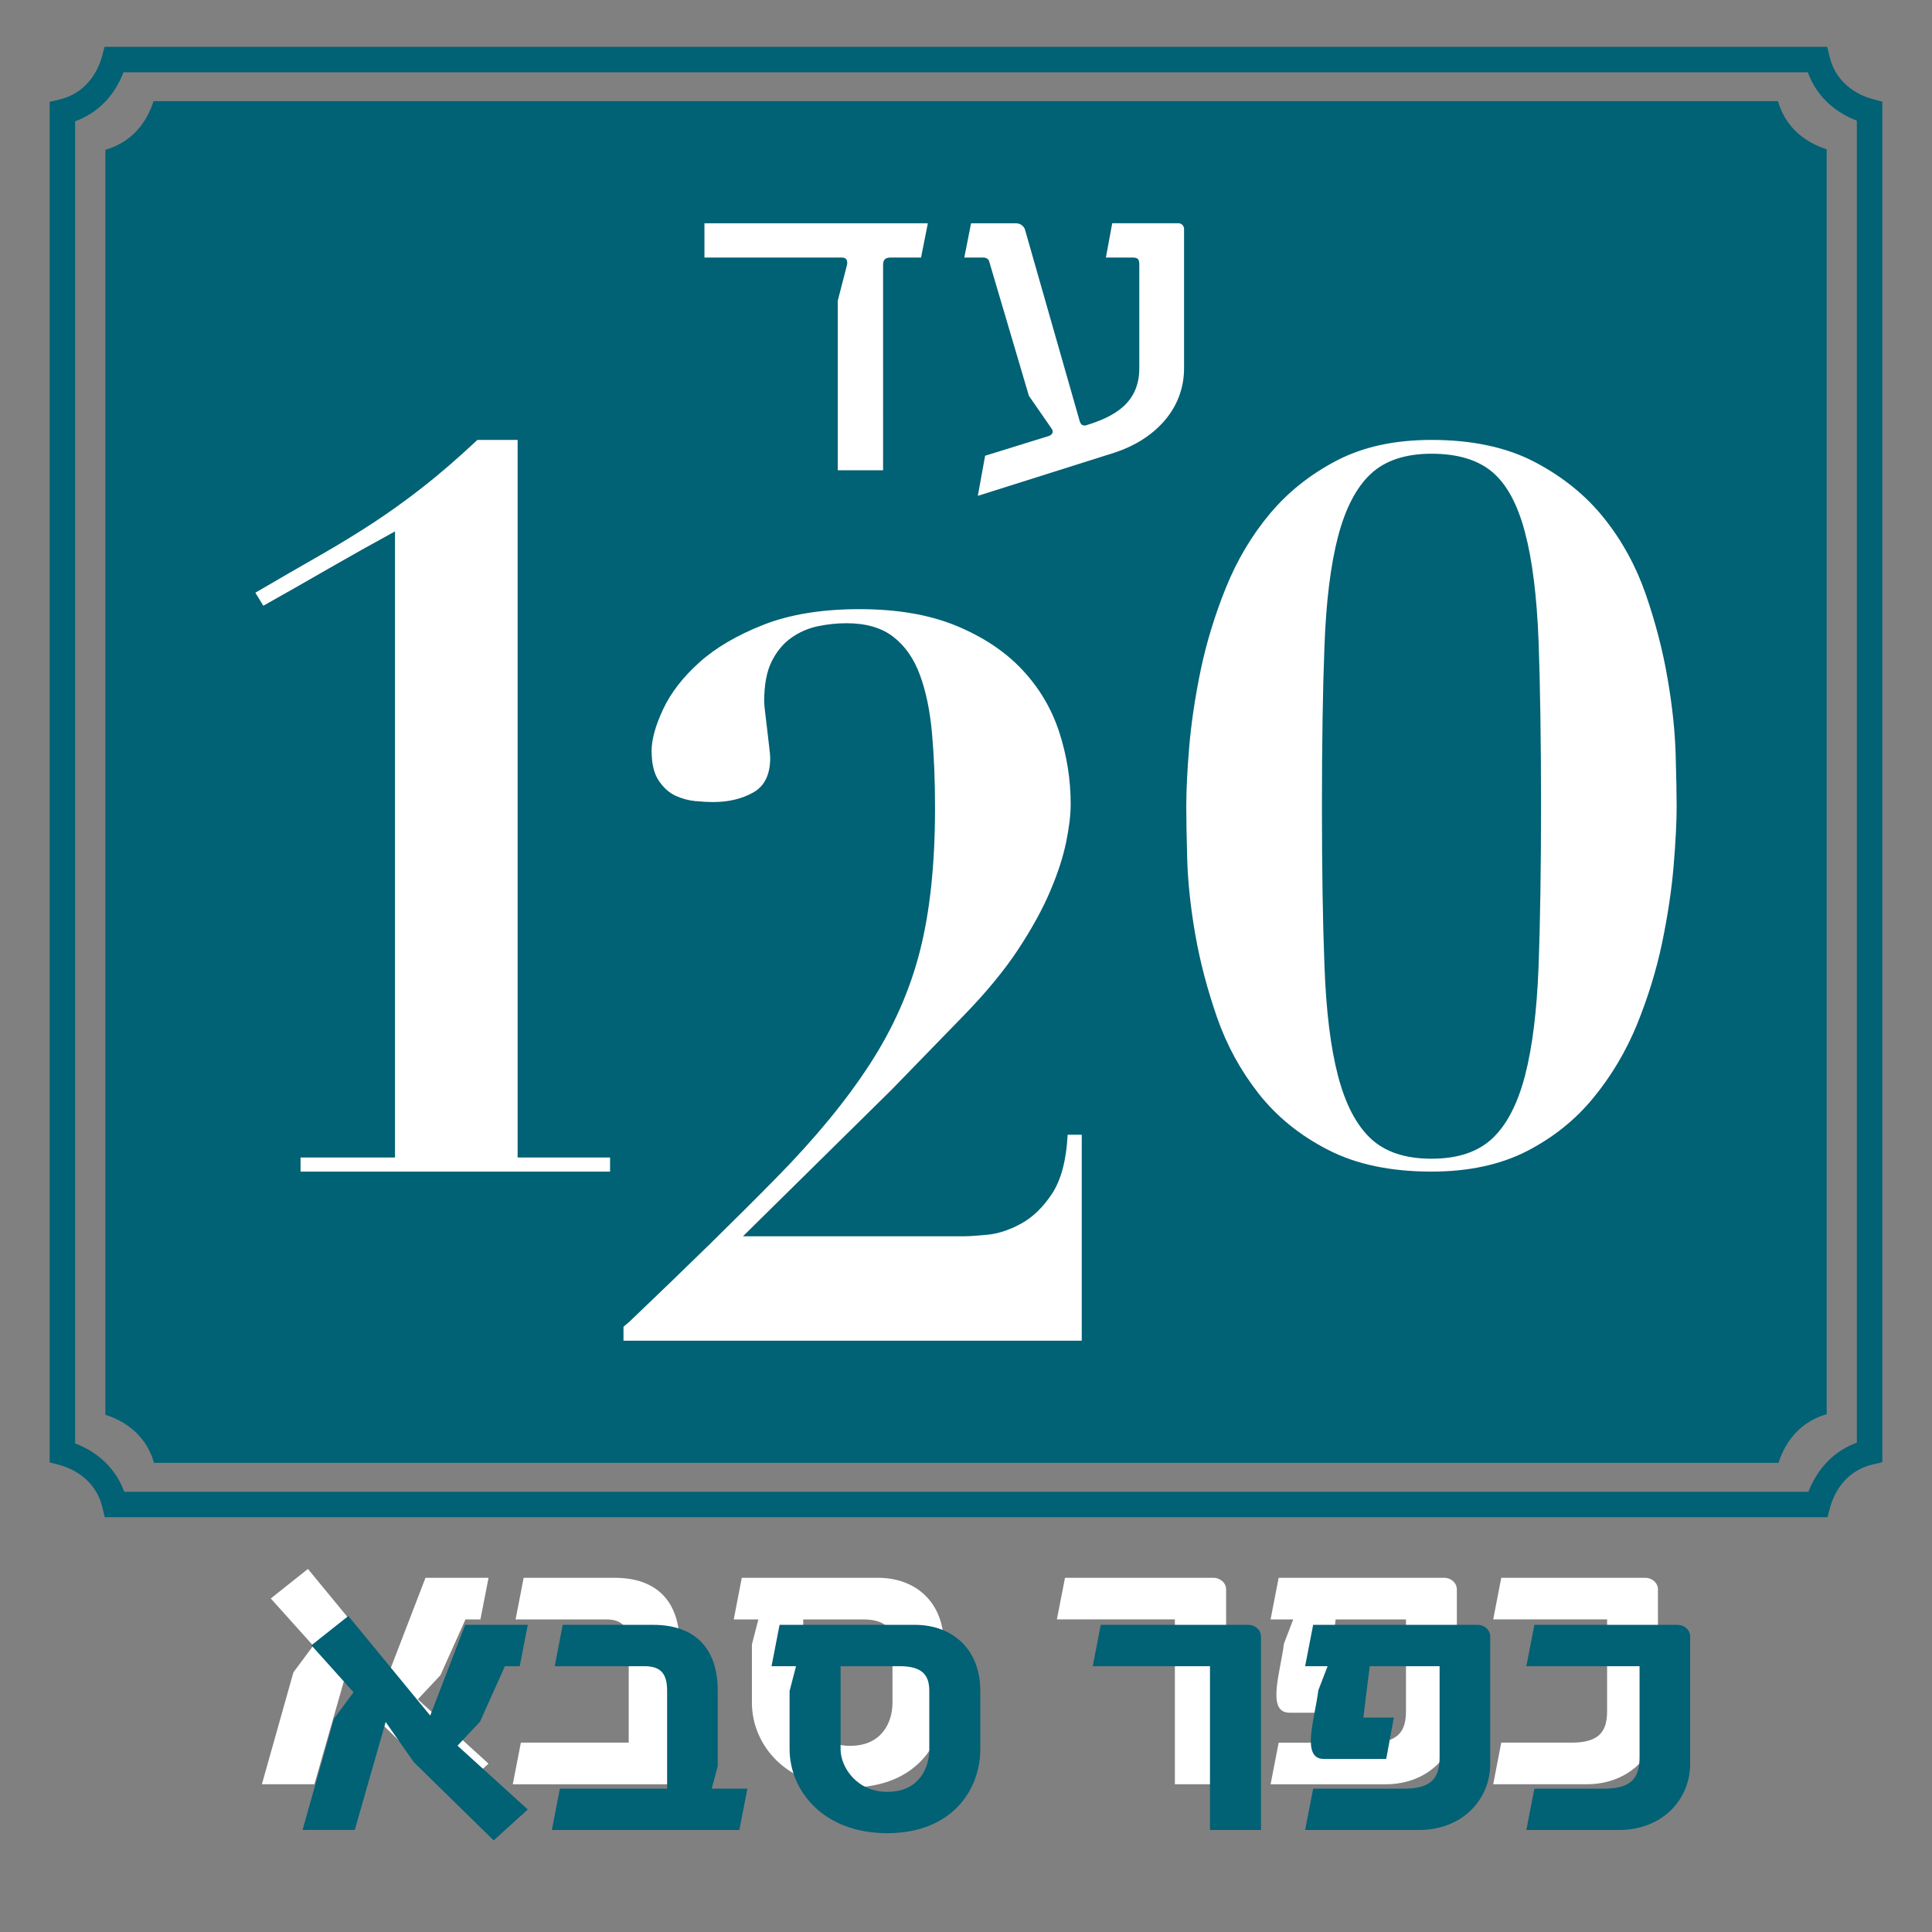
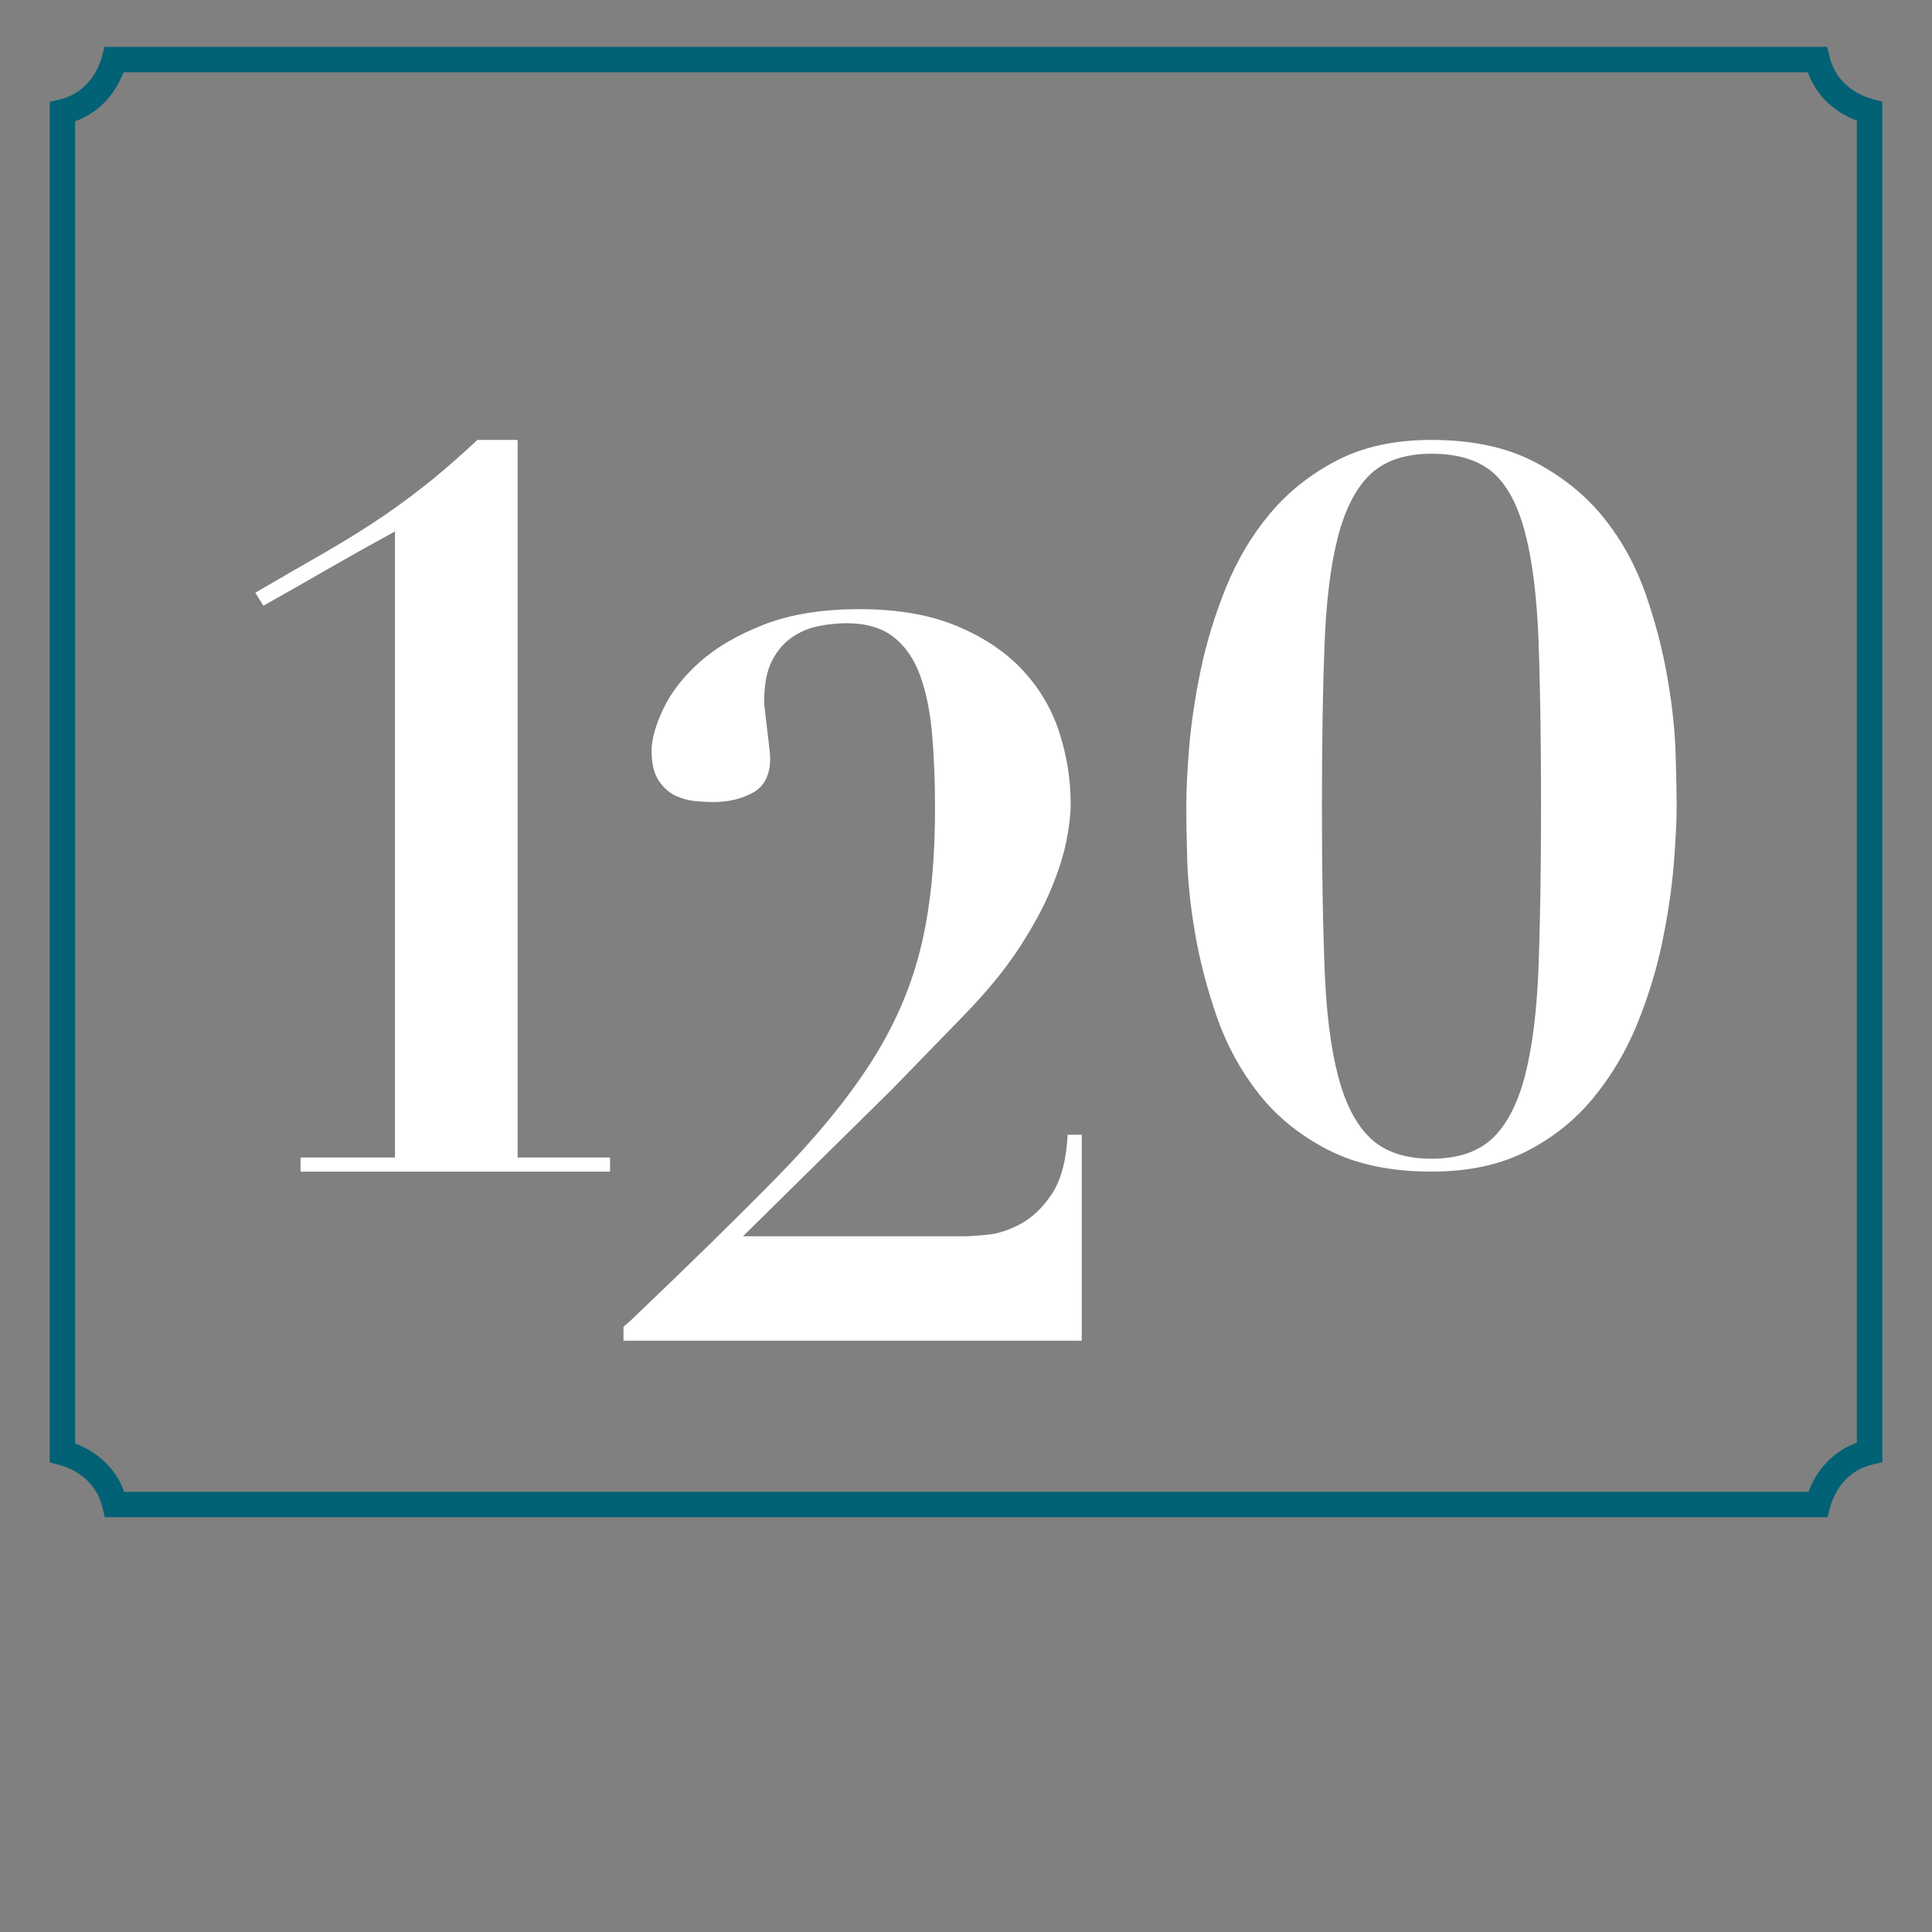
<svg xmlns="http://www.w3.org/2000/svg" xmlns:xlink="http://www.w3.org/1999/xlink" version="1.1" id="Layer_2" x="0px" y="0px" width="60px" height="60px" viewBox="0 0 60 60" enable-background="new 0 0 60 60" xml:space="preserve">
  <rect x="0" y="0" width="60" height="60" fill="#808080" stroke="none" />
  <g>
    <defs>
      <rect id="SVGID_1_" x="1.292" y="1" width="57.417" height="56.142" />
    </defs>
    <clipPath id="SVGID_2_">
      <use xlink:href="#SVGID_1_" overflow="visible" />
    </clipPath>
-     <path clip-path="url(#SVGID_2_)" fill="#016175" d="M56.728,43.921c-0.988,0.277-1.363,1.087-1.495,1.51H4.783   c-0.278-0.989-1.087-1.362-1.51-1.494V4.651c0.989-0.277,1.363-1.087,1.494-1.509h50.451c0.279,0.988,1.088,1.363,1.511,1.492   V43.921z" />
    <path clip-path="url(#SVGID_2_)" fill="#016175" d="M58.165,3.079c-0.331-0.087-1.124-0.394-1.346-1.322l-0.074-0.303H3.247   L3.169,1.747C3.081,2.077,2.773,2.869,1.846,3.091L1.543,3.163v42.252l0.293,0.078c0.331,0.088,1.123,0.396,1.344,1.321   l0.074,0.305h53.5l0.078-0.294c0.089-0.33,0.395-1.122,1.32-1.343l0.305-0.072V3.157L58.165,3.079z M57.667,44.802   c-0.894,0.329-1.312,1.027-1.504,1.528H3.859c-0.327-0.896-1.028-1.313-1.527-1.504V3.768c0.893-0.326,1.312-1.024,1.504-1.525   h52.306c0.326,0.894,1.025,1.313,1.524,1.504V44.802z" />
    <path clip-path="url(#SVGID_2_)" fill="#FFFFFF" d="M9.334,36.385v-0.438h2.933V16.503c-0.687,0.375-1.373,0.759-2.06,1.154   c-0.686,0.396-1.363,0.781-2.029,1.155L7.93,18.407c0.749-0.438,1.415-0.822,1.997-1.155c0.582-0.333,1.128-0.666,1.639-0.999   c0.509-0.333,1.024-0.702,1.544-1.108c0.521-0.406,1.093-0.9,1.717-1.483h1.248v22.285h2.871v0.438H9.334z" />
    <path clip-path="url(#SVGID_2_)" fill="#FFFFFF" d="M36.933,23.184c0.064-0.746,0.183-1.543,0.359-2.391   c0.179-0.848,0.438-1.697,0.781-2.545c0.344-0.848,0.794-1.611,1.358-2.286c0.562-0.674,1.253-1.226,2.074-1.655   c0.821-0.43,1.804-0.645,2.95-0.645c1.269,0,2.341,0.23,3.215,0.69c0.872,0.46,1.591,1.043,2.152,1.749   c0.563,0.706,0.993,1.498,1.296,2.376c0.302,0.879,0.525,1.743,0.669,2.59c0.147,0.85,0.229,1.626,0.251,2.331   c0.02,0.706,0.032,1.253,0.032,1.642c0,0.49-0.032,1.109-0.094,1.854c-0.063,0.747-0.183,1.544-0.359,2.392   c-0.178,0.849-0.438,1.691-0.778,2.53c-0.345,0.839-0.798,1.6-1.359,2.282c-0.561,0.686-1.254,1.238-2.076,1.659   c-0.822,0.417-1.805,0.628-2.948,0.628c-1.27,0-2.341-0.226-3.214-0.677c-0.876-0.449-1.592-1.031-2.155-1.747   c-0.562-0.715-0.993-1.508-1.295-2.376c-0.3-0.869-0.525-1.722-0.671-2.56s-0.229-1.615-0.251-2.331   c-0.02-0.716-0.029-1.268-0.029-1.655C36.841,24.548,36.87,23.93,36.933,23.184 M41.133,30.006c0.051,1.391,0.19,2.524,0.42,3.404   c0.229,0.877,0.567,1.527,1.014,1.946c0.447,0.421,1.078,0.629,1.89,0.629c0.811,0,1.439-0.208,1.888-0.629   c0.447-0.419,0.785-1.069,1.014-1.946c0.229-0.88,0.37-2.014,0.423-3.404c0.05-1.39,0.076-3.046,0.076-4.967   c0-2.024-0.026-3.73-0.076-5.121c-0.053-1.39-0.193-2.519-0.423-3.389c-0.229-0.868-0.566-1.491-1.014-1.87   c-0.448-0.378-1.077-0.568-1.888-0.568c-0.812,0-1.442,0.211-1.89,0.629c-0.446,0.419-0.784,1.067-1.014,1.946   c-0.229,0.88-0.369,2.009-0.42,3.389c-0.054,1.38-0.079,3.041-0.079,4.983C41.054,26.959,41.079,28.616,41.133,30.006" />
    <path clip-path="url(#SVGID_2_)" fill="#FFFFFF" d="M30.66,38.346c0.333-0.03,0.683-0.145,1.046-0.342   c0.365-0.199,0.688-0.51,0.969-0.937c0.279-0.427,0.441-1.036,0.482-1.827h0.438v6.397H19.363v-0.434l0.187-0.159   c1.811-1.727,3.325-3.209,4.542-4.448c1.217-1.236,2.188-2.416,2.917-3.541c0.729-1.123,1.25-2.298,1.561-3.526   c0.313-1.227,0.468-2.705,0.468-4.432c0-0.853-0.031-1.628-0.094-2.325c-0.062-0.697-0.187-1.3-0.375-1.81   c-0.187-0.509-0.463-0.905-0.828-1.186c-0.364-0.281-0.848-0.421-1.45-0.421c-0.292,0-0.588,0.03-0.89,0.093   c-0.302,0.063-0.576,0.183-0.826,0.359c-0.25,0.177-0.453,0.421-0.609,0.734c-0.157,0.311-0.234,0.729-0.234,1.248   c0,0.062,0.01,0.177,0.031,0.344c0.02,0.167,0.041,0.344,0.063,0.53c0.021,0.188,0.041,0.365,0.062,0.531   c0.021,0.167,0.031,0.281,0.031,0.343c0,0.521-0.176,0.879-0.53,1.076c-0.354,0.199-0.77,0.296-1.248,0.296   c-0.147,0-0.329-0.01-0.547-0.03c-0.219-0.021-0.427-0.079-0.624-0.171c-0.198-0.095-0.37-0.25-0.515-0.469   c-0.146-0.218-0.219-0.525-0.219-0.921c0-0.353,0.12-0.785,0.359-1.295c0.239-0.509,0.614-0.993,1.123-1.451   s1.176-0.848,1.998-1.171c0.821-0.322,1.814-0.483,2.98-0.483c1.165,0,2.164,0.172,2.996,0.514   c0.832,0.344,1.516,0.796,2.045,1.358c0.531,0.562,0.916,1.208,1.155,1.936c0.238,0.729,0.359,1.478,0.359,2.247   c0,0.333-0.048,0.728-0.142,1.185c-0.094,0.458-0.26,0.968-0.499,1.529c-0.24,0.563-0.573,1.166-0.998,1.811   c-0.427,0.646-0.984,1.32-1.671,2.028l-2.247,2.312l-4.62,4.556h6.866C30.088,38.394,30.328,38.377,30.66,38.346" />
-     <path clip-path="url(#SVGID_2_)" fill="#FFFFFF" d="M28.604,7.999l0.211-1.065h-6.938v1.065h4.27c0.129,0,0.177,0.075,0.162,0.21   l-0.291,1.126v5.269h1.407V8.225c0-0.15,0.064-0.226,0.227-0.226H28.604z M36.772,11.437V7.113c0-0.105-0.081-0.18-0.178-0.18   h-2.053l-0.196,1.065h0.827c0.176,0,0.21,0.06,0.21,0.226v3.212c0,1.11-0.825,1.516-1.65,1.771   c-0.112,0.03-0.162-0.029-0.194-0.104L31.84,7.159c-0.016-0.09-0.113-0.225-0.291-0.225h-1.392l-0.21,1.065h0.598   c0.082,0,0.163,0.045,0.179,0.134l1.229,4.159l0.696,1.005c0.08,0.104,0.046,0.195-0.067,0.24l-1.988,0.616l-0.227,1.246   l4.271-1.35C35.818,13.657,36.772,12.742,36.772,11.437" />
-     <path clip-path="url(#SVGID_2_)" fill="#FFFFFF" d="M51.489,49.361c0-0.198-0.173-0.361-0.399-0.361h-4.467l-0.25,1.292h3.537   v2.849c0,0.651-0.263,0.978-1.104,0.978h-2.183l-0.25,1.293h2.897c1.342,0,2.219-0.941,2.219-2.071V49.361z M45.243,49.361   c0-0.198-0.174-0.361-0.388-0.361H39.71l-0.251,1.292h0.703l-0.288,0.754c-0.112,0.901-0.552,2.144,0.175,2.144h1.945l0.238-1.292   H41.28l0.199-1.605h2.185v2.849c0,0.651-0.265,0.978-1.105,0.978H39.71l-0.251,1.293h3.563c1.344,0,2.222-0.941,2.222-2.071V49.361   z M38.078,49.361c0-0.198-0.174-0.361-0.399-0.361h-4.604l-0.253,1.292h3.665v5.119h1.591V49.361z M27.716,52.891   c0,0.575-0.313,1.328-1.316,1.328c-0.953,0-1.455-0.777-1.455-1.328v-2.599h1.844c0.69,0,0.928,0.264,0.928,0.766V52.891z    M29.31,51.058c0-1.294-0.866-2.058-2.045-2.058h-4.228l-0.25,1.292h0.765l-0.201,0.778v1.807c0,1.315,1.067,2.634,3.049,2.634   c2.02,0,2.911-1.342,2.911-2.634V51.058z M20.917,54.118l0.188-0.704v-2.356c0-1.28-0.664-2.058-2.02-2.058h-2.822l-0.251,1.292   h2.809c0.528,0,0.704,0.264,0.704,0.766v3.061h-3.349l-0.251,1.293h5.859l0.25-1.293H20.917z M12.976,52.774l0.702-0.749   l0.778-1.733h0.464L15.172,49h-1.958l-1.091,2.835l-2.56-3.11l-1.154,0.917l1.318,1.467l-0.615,0.827l-0.979,3.476h1.631   l0.966-3.378l0.878,1.256l2.496,2.448l1.067-0.966L12.976,52.774z" />
  </g>
-   <path fill="#016175" d="M52.489,50.822c0-0.199-0.175-0.361-0.399-0.361h-4.438l-0.25,1.284h3.516v2.83  c0,0.648-0.263,0.974-1.097,0.974h-2.169l-0.25,1.283h2.88c1.335,0,2.207-0.936,2.207-2.058V50.822z M46.28,50.822  c0-0.199-0.175-0.361-0.388-0.361h-5.111l-0.249,1.284h0.698l-0.288,0.749c-0.111,0.897-0.549,2.132,0.175,2.132h1.933l0.237-1.285  h-0.948l0.199-1.596h2.17v2.83c0,0.648-0.262,0.974-1.098,0.974h-2.829l-0.249,1.283h3.54c1.334,0,2.208-0.936,2.208-2.058V50.822z   M39.16,50.822c0-0.199-0.175-0.361-0.399-0.361h-4.576l-0.249,1.284h3.641v5.087h1.584V50.822z M28.86,54.326  c0,0.573-0.311,1.322-1.308,1.322c-0.948,0-1.447-0.774-1.447-1.322v-2.581h1.832c0.687,0,0.923,0.262,0.923,0.761V54.326z   M30.444,52.506c0-1.284-0.861-2.045-2.033-2.045H24.21l-0.249,1.284h0.76l-0.2,0.772v1.796c0,1.31,1.06,2.618,3.03,2.618  c2.006,0,2.893-1.334,2.893-2.618V52.506z M22.103,55.549l0.187-0.699v-2.344c0-1.271-0.661-2.045-2.008-2.045h-2.806l-0.249,1.284  h2.793c0.524,0,0.698,0.262,0.698,0.761v3.043h-3.33l-0.25,1.283h5.823l0.25-1.283H22.103z M14.209,54.214l0.699-0.748l0.772-1.721  h0.461l0.25-1.284h-1.945l-1.085,2.818l-2.543-3.093l-1.147,0.91l1.309,1.459l-0.611,0.823l-0.973,3.453h1.621l0.96-3.354  l0.873,1.247l2.481,2.431l1.06-0.96L14.209,54.214z" />
-   <line fill="none" x1="2.597" y1="2.755" x2="2.597" y2="58.553" />
</svg>